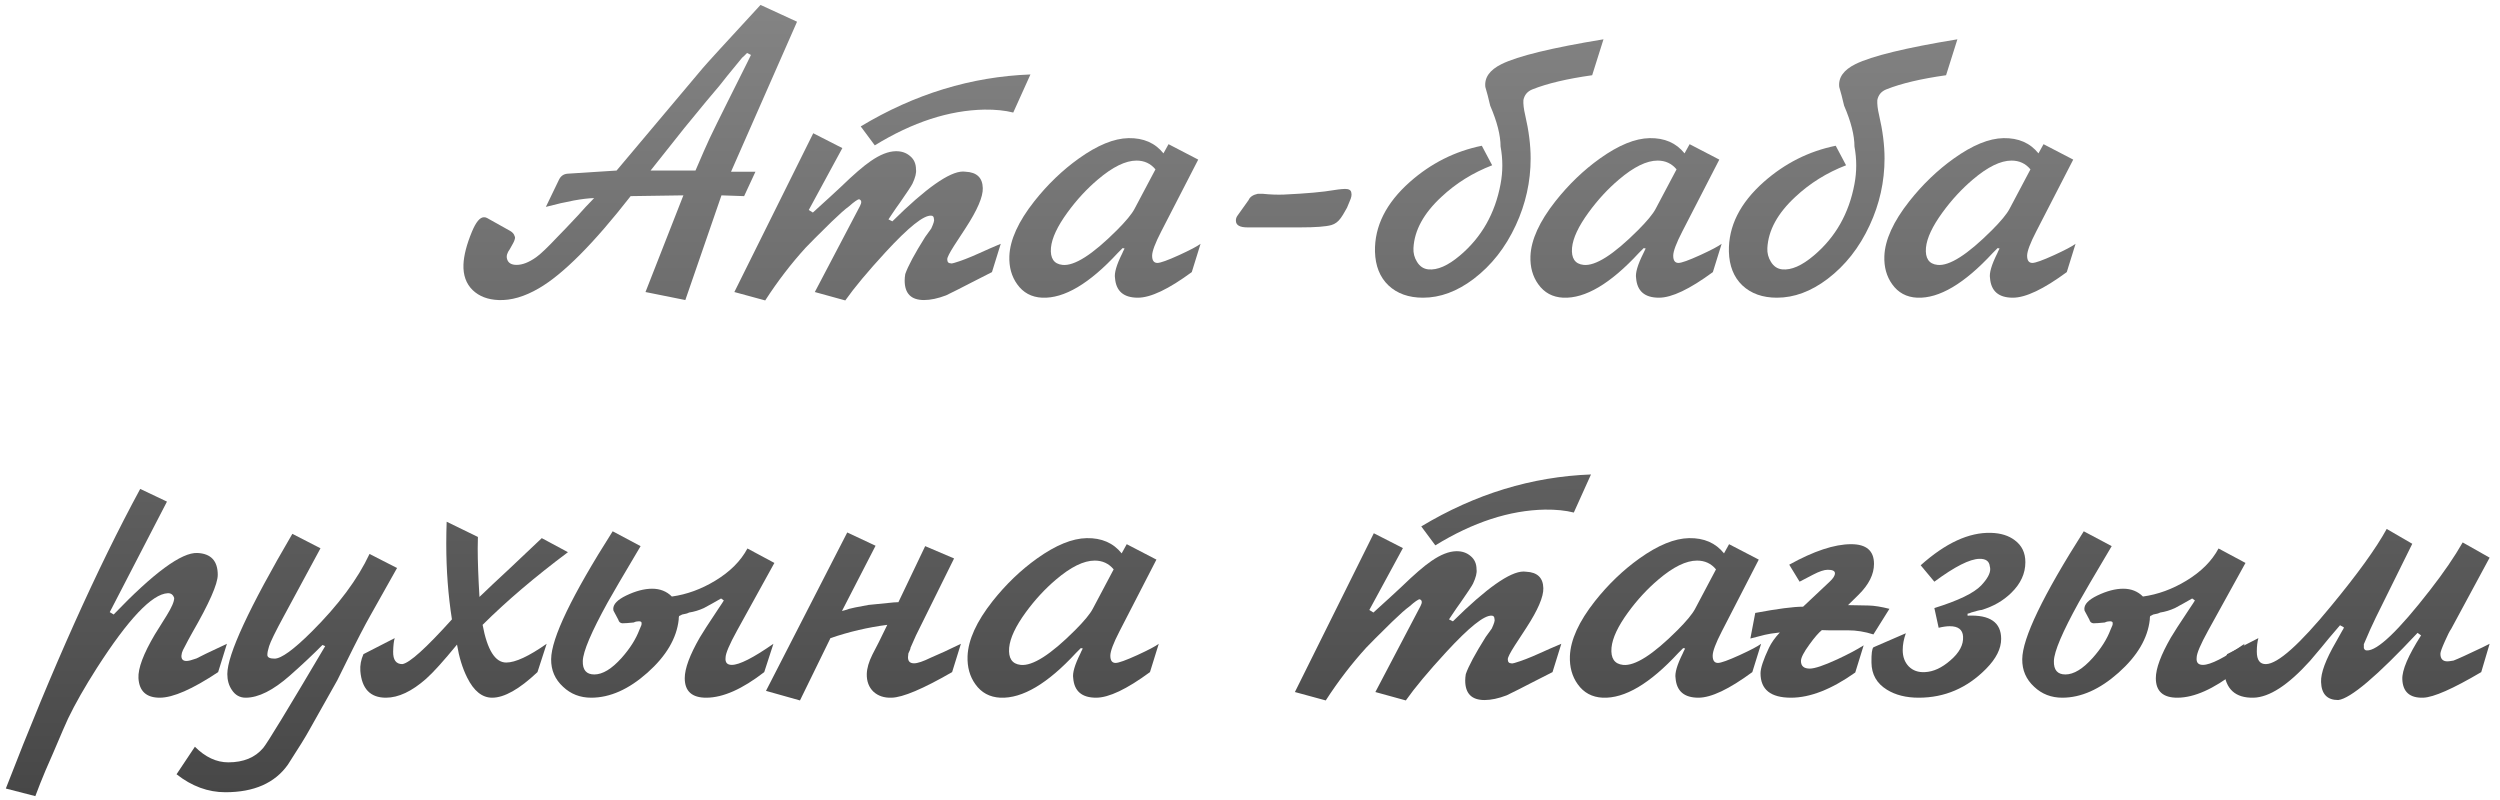
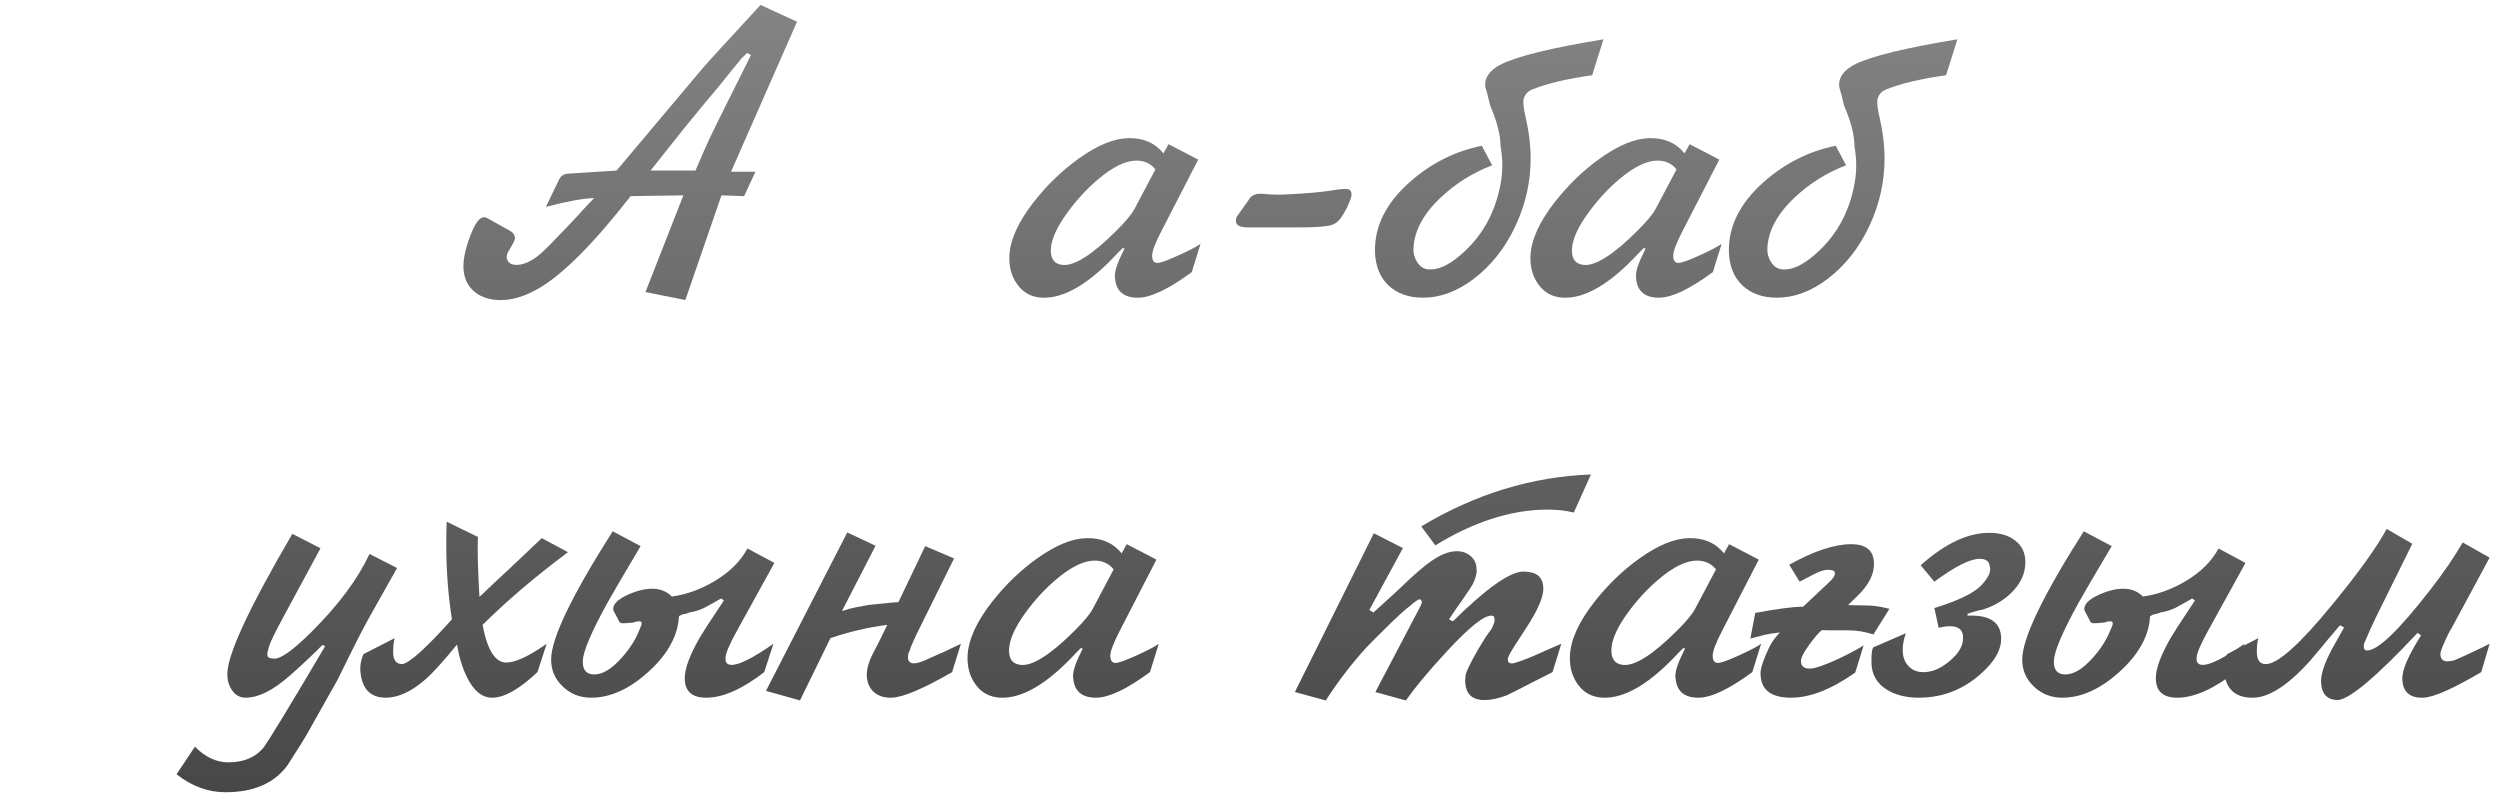
<svg xmlns="http://www.w3.org/2000/svg" width="225" height="72" viewBox="0 0 225 72" fill="none">
  <path d="M71.734 1.955L65.793 15.455H67.99L66.971 17.652L64.932 17.582L61.68 27.004L58.094 26.283L61.504 17.582L56.758 17.652C53.43 21.918 50.676 24.684 48.496 25.949C47.207 26.699 46 27.051 44.875 27.004C43.902 26.969 43.123 26.67 42.537 26.107C41.951 25.533 41.676 24.766 41.711 23.805C41.746 22.984 41.998 22.006 42.467 20.869C42.83 19.99 43.193 19.551 43.557 19.551C43.662 19.551 43.756 19.574 43.838 19.621L45.912 20.781C46.135 20.91 46.27 21.068 46.316 21.256C46.34 21.291 46.352 21.332 46.352 21.379C46.352 21.438 46.34 21.502 46.316 21.572C46.293 21.689 46.147 21.977 45.877 22.434C45.643 22.75 45.56 23.037 45.631 23.295C45.725 23.658 46.012 23.84 46.492 23.84C47.02 23.84 47.605 23.611 48.25 23.154C48.625 22.896 49.287 22.264 50.236 21.256C50.576 20.916 51.174 20.289 52.029 19.375L52.68 18.654C52.738 18.584 53.002 18.309 53.471 17.828C52.486 17.852 51.039 18.115 49.129 18.619L50.307 16.176C50.471 15.836 50.734 15.654 51.098 15.631L55.492 15.35L63.227 6.156C63.602 5.711 65.342 3.807 68.447 0.443L71.734 1.955ZM67.586 4.943L67.234 4.768C67.082 4.932 66.936 5.072 66.795 5.189L65.441 6.842C65.312 7.006 65.09 7.287 64.773 7.686C64.176 8.377 63.121 9.648 61.609 11.5L58.551 15.35H62.594C63.18 13.979 63.607 13.006 63.877 12.432C64.193 11.764 64.744 10.645 65.529 9.074L67.305 5.523C67.34 5.453 67.434 5.26 67.586 4.943Z" fill="url(#paint0_linear_931_507)" />
-   <path d="M92.74 6.701L91.193 10.129C90.455 9.941 89.588 9.854 88.592 9.865C85.416 9.924 82.129 10.996 78.731 13.082L77.465 11.377C82.316 8.459 87.408 6.9 92.74 6.701ZM90.068 21.941L89.277 24.49C88.938 24.666 88.281 25 87.309 25.492C86.57 25.879 85.85 26.242 85.147 26.582C84.408 26.863 83.746 27.004 83.16 27.004C82 27.004 81.42 26.418 81.42 25.246C81.42 25.07 81.438 24.877 81.473 24.666C81.719 23.951 82.316 22.838 83.266 21.326C83.394 21.162 83.576 20.91 83.811 20.57C84.022 20.113 84.103 19.838 84.057 19.744C84.057 19.521 83.975 19.41 83.811 19.41C83.143 19.352 81.777 20.441 79.715 22.68C78.098 24.438 76.885 25.891 76.076 27.039L73.334 26.283L77.394 18.549C77.57 18.221 77.547 18.016 77.324 17.934C77.195 17.934 76.885 18.15 76.393 18.584C76.064 18.818 75.549 19.275 74.846 19.955C73.603 21.174 72.824 21.953 72.508 22.293C71.195 23.734 69.982 25.316 68.869 27.039L66.092 26.283L73.193 11.992L75.812 13.328L72.789 18.9L73.158 19.129L74.74 17.688C75.209 17.266 75.519 16.979 75.672 16.826C76.82 15.713 77.723 14.934 78.379 14.488C79.211 13.914 79.955 13.621 80.611 13.609C81.127 13.598 81.561 13.744 81.912 14.049C82.264 14.342 82.439 14.74 82.439 15.244C82.486 15.549 82.381 15.976 82.123 16.527C82.018 16.738 81.643 17.307 80.998 18.232C80.775 18.537 80.535 18.883 80.277 19.27C80.277 19.27 80.172 19.428 79.961 19.744L80.312 19.92C83.336 16.932 85.457 15.438 86.676 15.438C86.758 15.438 86.834 15.443 86.904 15.455C87.912 15.502 88.428 15.994 88.451 16.932C88.475 17.705 87.965 18.895 86.922 20.5C86.723 20.793 86.371 21.332 85.867 22.117C85.457 22.762 85.252 23.166 85.252 23.33C85.252 23.576 85.357 23.699 85.568 23.699C85.615 23.723 85.715 23.711 85.867 23.664C86.477 23.488 87.221 23.201 88.1 22.803C88.275 22.721 88.603 22.574 89.084 22.363L90.068 21.941Z" fill="url(#paint1_linear_931_507)" />
  <path d="M108.051 21.941L107.26 24.49C105.174 26.025 103.557 26.793 102.408 26.793C101.131 26.793 100.445 26.207 100.352 25.035C100.27 24.578 100.486 23.834 101.002 22.803C101.037 22.709 101.107 22.562 101.213 22.363L101.037 22.328L100.896 22.469C100.85 22.516 100.75 22.615 100.598 22.768C98.043 25.533 95.775 26.875 93.795 26.793C92.834 26.746 92.084 26.342 91.545 25.58C91.041 24.877 90.807 24.033 90.842 23.049C90.9 21.584 91.65 19.938 93.092 18.109C94.287 16.598 95.623 15.314 97.1 14.26C98.775 13.064 100.264 12.455 101.564 12.432C102.912 12.408 103.961 12.865 104.711 13.803L105.168 12.976L107.84 14.365L104.518 20.816C103.967 21.883 103.691 22.615 103.691 23.014C103.691 23.447 103.85 23.664 104.166 23.664C104.436 23.664 105.086 23.43 106.117 22.961C107.113 22.504 107.758 22.164 108.051 21.941ZM103.99 15.244C103.557 14.717 102.988 14.453 102.285 14.453C101.301 14.453 100.141 15.021 98.805 16.158C97.809 17.002 96.9 17.986 96.08 19.111C95.166 20.365 94.668 21.426 94.586 22.293C94.504 23.242 94.85 23.758 95.623 23.84C96.689 23.957 98.318 22.92 100.51 20.729C101.33 19.908 101.863 19.264 102.109 18.795L103.99 15.244Z" fill="url(#paint2_linear_931_507)" />
  <path d="M121.621 17.354C121.668 17.541 121.621 17.787 121.48 18.092C121.434 18.197 121.352 18.396 121.234 18.689C120.941 19.217 120.754 19.527 120.672 19.621C120.438 19.949 120.156 20.16 119.828 20.254C119.336 20.395 118.398 20.465 117.016 20.465H112.27C111.59 20.465 111.244 20.271 111.232 19.885C111.221 19.709 111.268 19.551 111.373 19.41L112.375 18.004C112.492 17.723 112.768 17.535 113.201 17.441H113.641C114.332 17.512 114.965 17.535 115.539 17.512C117.555 17.418 119.066 17.283 120.074 17.107C120.145 17.096 120.262 17.078 120.426 17.055L120.742 17.02C120.848 17.008 120.953 17.002 121.059 17.002C121.41 17.002 121.598 17.119 121.621 17.354Z" fill="url(#paint3_linear_931_507)" />
  <path d="M144.314 3.537L143.295 6.771C141.045 7.088 139.258 7.51 137.934 8.037C137.477 8.213 137.201 8.535 137.107 9.004C137.084 9.355 137.137 9.807 137.266 10.357C137.594 11.764 137.758 13.064 137.758 14.26C137.758 16.346 137.312 18.35 136.422 20.271C135.496 22.275 134.23 23.887 132.625 25.105C131.137 26.23 129.619 26.793 128.072 26.793C126.783 26.793 125.746 26.424 124.961 25.686C124.188 24.947 123.783 23.934 123.748 22.645C123.701 20.359 124.75 18.268 126.895 16.369C128.793 14.693 130.949 13.609 133.363 13.117L134.295 14.875C132.561 15.543 131.037 16.492 129.725 17.723C128.131 19.199 127.293 20.734 127.211 22.328C127.188 22.773 127.293 23.184 127.527 23.559C127.773 23.969 128.113 24.197 128.547 24.244C129.367 24.326 130.316 23.91 131.395 22.996C133.34 21.355 134.559 19.211 135.051 16.562C135.262 15.449 135.262 14.324 135.051 13.188C135.051 12.18 134.74 10.955 134.119 9.514L133.891 8.582C133.82 8.312 133.75 8.061 133.68 7.826C133.586 6.982 134.072 6.297 135.139 5.77C136.615 5.043 139.674 4.299 144.314 3.537Z" fill="url(#paint4_linear_931_507)" />
  <path d="M154.949 21.941L154.158 24.49C152.072 26.025 150.455 26.793 149.307 26.793C148.029 26.793 147.344 26.207 147.25 25.035C147.168 24.578 147.385 23.834 147.9 22.803C147.936 22.709 148.006 22.562 148.111 22.363L147.936 22.328L147.795 22.469C147.748 22.516 147.648 22.615 147.496 22.768C144.941 25.533 142.674 26.875 140.693 26.793C139.732 26.746 138.982 26.342 138.443 25.58C137.939 24.877 137.705 24.033 137.74 23.049C137.799 21.584 138.549 19.938 139.99 18.109C141.186 16.598 142.521 15.314 143.998 14.26C145.674 13.064 147.162 12.455 148.463 12.432C149.811 12.408 150.859 12.865 151.609 13.803L152.066 12.976L154.738 14.365L151.416 20.816C150.865 21.883 150.59 22.615 150.59 23.014C150.59 23.447 150.748 23.664 151.064 23.664C151.334 23.664 151.984 23.43 153.016 22.961C154.012 22.504 154.656 22.164 154.949 21.941ZM150.889 15.244C150.455 14.717 149.887 14.453 149.184 14.453C148.199 14.453 147.039 15.021 145.703 16.158C144.707 17.002 143.799 17.986 142.979 19.111C142.064 20.365 141.566 21.426 141.484 22.293C141.402 23.242 141.748 23.758 142.521 23.84C143.588 23.957 145.217 22.92 147.408 20.729C148.229 19.908 148.762 19.264 149.008 18.795L150.889 15.244Z" fill="url(#paint5_linear_931_507)" />
  <path d="M176.166 3.537L175.146 6.771C172.896 7.088 171.109 7.51 169.785 8.037C169.328 8.213 169.053 8.535 168.959 9.004C168.936 9.355 168.988 9.807 169.117 10.357C169.445 11.764 169.609 13.064 169.609 14.26C169.609 16.346 169.164 18.35 168.273 20.271C167.348 22.275 166.082 23.887 164.477 25.105C162.988 26.23 161.471 26.793 159.924 26.793C158.635 26.793 157.598 26.424 156.812 25.686C156.039 24.947 155.635 23.934 155.6 22.645C155.553 20.359 156.602 18.268 158.746 16.369C160.645 14.693 162.801 13.609 165.215 13.117L166.146 14.875C164.412 15.543 162.889 16.492 161.576 17.723C159.982 19.199 159.145 20.734 159.062 22.328C159.039 22.773 159.145 23.184 159.379 23.559C159.625 23.969 159.965 24.197 160.398 24.244C161.219 24.326 162.168 23.91 163.246 22.996C165.191 21.355 166.41 19.211 166.902 16.562C167.113 15.449 167.113 14.324 166.902 13.188C166.902 12.18 166.592 10.955 165.971 9.514L165.742 8.582C165.672 8.312 165.602 8.061 165.531 7.826C165.438 6.982 165.924 6.297 166.99 5.77C168.467 5.043 171.525 4.299 176.166 3.537Z" fill="url(#paint6_linear_931_507)" />
-   <path d="M186.801 21.941L186.01 24.49C183.924 26.025 182.307 26.793 181.158 26.793C179.881 26.793 179.195 26.207 179.102 25.035C179.02 24.578 179.236 23.834 179.752 22.803C179.787 22.709 179.857 22.562 179.963 22.363L179.787 22.328L179.646 22.469C179.6 22.516 179.5 22.615 179.348 22.768C176.793 25.533 174.525 26.875 172.545 26.793C171.584 26.746 170.834 26.342 170.295 25.58C169.791 24.877 169.557 24.033 169.592 23.049C169.65 21.584 170.4 19.938 171.842 18.109C173.037 16.598 174.373 15.314 175.85 14.26C177.525 13.064 179.014 12.455 180.314 12.432C181.662 12.408 182.711 12.865 183.461 13.803L183.918 12.976L186.59 14.365L183.268 20.816C182.717 21.883 182.441 22.615 182.441 23.014C182.441 23.447 182.6 23.664 182.916 23.664C183.186 23.664 183.836 23.43 184.867 22.961C185.863 22.504 186.508 22.164 186.801 21.941ZM182.74 15.244C182.307 14.717 181.738 14.453 181.035 14.453C180.051 14.453 178.891 15.021 177.555 16.158C176.559 17.002 175.65 17.986 174.83 19.111C173.916 20.365 173.418 21.426 173.336 22.293C173.254 23.242 173.6 23.758 174.373 23.84C175.439 23.957 177.068 22.92 179.26 20.729C180.08 19.908 180.613 19.264 180.859 18.795L182.74 15.244Z" fill="url(#paint7_linear_931_507)" />
-   <path d="M20.424 57.941L19.633 60.49C17.324 62.025 15.572 62.793 14.377 62.793C13.17 62.793 12.531 62.207 12.461 61.035C12.414 60.156 12.906 58.844 13.938 57.098C14.102 56.828 14.453 56.266 14.992 55.41C15.449 54.672 15.678 54.145 15.678 53.828C15.584 53.523 15.391 53.377 15.098 53.389C13.68 53.459 11.553 55.703 8.717 60.121C7.639 61.809 6.777 63.32 6.133 64.656C5.969 64.996 5.512 66.051 4.762 67.82C4.633 68.102 4.41 68.611 4.094 69.35C3.777 70.1 3.473 70.867 3.18 71.652L0.525 70.967C4.709 60.15 8.74 51.162 12.619 44.002L15.027 45.145L9.877 55.094L10.229 55.305C13.838 51.543 16.352 49.697 17.77 49.768C18.988 49.826 19.598 50.482 19.598 51.736C19.598 52.557 18.83 54.297 17.295 56.957C17.119 57.262 16.844 57.777 16.469 58.504C16.387 58.668 16.34 58.838 16.328 59.014C16.316 59.33 16.469 59.488 16.785 59.488C16.961 59.488 17.26 59.412 17.682 59.26C17.904 59.143 18.186 59.002 18.525 58.838L20.424 57.941Z" fill="url(#paint8_linear_931_507)" />
  <path d="M35.734 51.121L33.344 55.375C32.816 56.301 32.078 57.73 31.129 59.664L30.355 61.228L27.842 65.693C27.537 66.256 26.893 67.299 25.908 68.822C24.736 70.475 22.861 71.301 20.283 71.301C18.725 71.301 17.26 70.762 15.889 69.684L17.541 67.205C18.479 68.143 19.48 68.611 20.547 68.611C21.918 68.611 22.967 68.178 23.693 67.311C24.057 66.877 25.914 63.824 29.266 58.152L29.02 58.047C28.176 58.902 27.203 59.816 26.102 60.789C24.59 62.125 23.26 62.793 22.111 62.793C21.584 62.793 21.168 62.559 20.863 62.09C20.594 61.691 20.459 61.217 20.459 60.666C20.459 58.92 22.41 54.713 26.312 48.045L28.844 49.346L25.521 55.498C24.783 56.857 24.35 57.742 24.221 58.152C24.115 58.48 24.062 58.744 24.062 58.943C24.062 59.166 24.279 59.277 24.713 59.277C25.311 59.277 26.418 58.475 28.035 56.869C30.461 54.455 32.201 52.117 33.256 49.855L35.734 51.121Z" fill="url(#paint9_linear_931_507)" />
  <path d="M51.115 49.697C48.139 51.924 45.578 54.103 43.434 56.236C43.855 58.498 44.565 59.629 45.56 59.629C46.381 59.629 47.594 59.066 49.199 57.941L48.373 60.49C46.744 62.025 45.385 62.793 44.295 62.793C43.393 62.793 42.643 62.189 42.045 60.982C41.623 60.139 41.318 59.148 41.131 58.012C39.924 59.488 38.998 60.514 38.353 61.088C37.065 62.225 35.857 62.793 34.732 62.793C33.326 62.793 32.559 61.99 32.43 60.385C32.395 59.881 32.488 59.377 32.711 58.873L35.523 57.432C35.441 57.701 35.395 58.105 35.383 58.645C35.371 59.395 35.647 59.77 36.209 59.77C36.853 59.676 38.342 58.334 40.674 55.744C40.334 53.576 40.164 51.309 40.164 48.941C40.164 48.285 40.176 47.623 40.199 46.955L43.012 48.326C43 48.631 42.994 48.977 42.994 49.363C42.994 50.5 43.047 51.953 43.152 53.723C43.844 53.055 44.734 52.217 45.824 51.209L48.76 48.432L51.115 49.697Z" fill="url(#paint10_linear_931_507)" />
  <path d="M69.695 50.664L66.338 56.746C65.647 58 65.301 58.814 65.301 59.189C65.254 59.623 65.441 59.84 65.863 59.84C66.543 59.84 67.791 59.207 69.607 57.941L68.781 60.49C66.812 62.014 65.084 62.781 63.596 62.793C62.283 62.805 61.627 62.219 61.627 61.035C61.627 60.168 62.078 58.949 62.98 57.379C63.203 56.992 63.76 56.131 64.65 54.795C64.697 54.736 64.814 54.56 65.002 54.268L65.143 54.039L64.897 53.863C64.744 53.945 64.486 54.092 64.123 54.303L63.736 54.514C63.643 54.56 63.514 54.631 63.35 54.725C62.916 54.924 62.471 55.059 62.014 55.129C61.897 55.199 61.691 55.258 61.398 55.305L61.117 55.445C61.094 55.516 61.082 55.627 61.082 55.779C60.895 57.455 59.957 59.043 58.27 60.543C56.582 62.043 54.895 62.793 53.207 62.793C52.211 62.793 51.367 62.465 50.676 61.809C49.949 61.141 49.592 60.314 49.603 59.33C49.615 57.443 51.461 53.605 55.141 47.816L57.654 49.152C56.06 51.836 55.076 53.518 54.701 54.197C53.225 56.869 52.475 58.633 52.451 59.488C52.428 60.297 52.773 60.701 53.488 60.701C54.238 60.701 55.059 60.203 55.949 59.207C56.699 58.363 57.232 57.52 57.549 56.676C57.596 56.582 57.648 56.459 57.707 56.307C57.73 56.272 57.742 56.213 57.742 56.131V56.06C57.742 55.99 57.69 55.943 57.584 55.92H57.443C57.303 55.92 57.162 55.955 57.022 56.025C56.565 56.072 56.225 56.096 56.002 56.096C55.815 56.072 55.697 55.967 55.65 55.779L55.211 54.953C55.199 54.895 55.193 54.842 55.193 54.795C55.193 54.373 55.58 53.975 56.353 53.6C57.209 53.189 57.988 52.984 58.691 52.984C59.406 52.984 59.998 53.219 60.467 53.688C61.815 53.5 63.115 53.025 64.369 52.264C65.705 51.455 66.672 50.488 67.269 49.363L69.695 50.664Z" fill="url(#paint11_linear_931_507)" />
  <path d="M86.482 57.941L85.691 60.49C83.066 62.002 81.25 62.77 80.242 62.793C79.574 62.816 79.029 62.635 78.607 62.248C78.197 61.85 77.998 61.322 78.01 60.666C78.022 60.15 78.191 59.564 78.519 58.908C78.836 58.322 79.281 57.432 79.856 56.236C78.121 56.459 76.416 56.857 74.74 57.432L71.998 63.039L68.939 62.178L76.252 47.922L78.801 49.117L75.777 54.988C75.906 54.965 76.123 54.9 76.428 54.795C76.557 54.748 77.137 54.631 78.168 54.443C78.742 54.385 79.504 54.309 80.453 54.215C80.57 54.203 80.705 54.197 80.857 54.197L83.266 49.152L85.867 50.26L82.439 57.185C82.357 57.361 82.193 57.73 81.947 58.293C81.947 58.387 81.883 58.557 81.754 58.803C81.754 58.838 81.748 58.897 81.736 58.978C81.725 59.06 81.719 59.119 81.719 59.154C81.719 59.518 81.9 59.699 82.264 59.699C82.58 59.699 83.084 59.529 83.775 59.189C83.998 59.096 84.408 58.914 85.006 58.645C85.275 58.516 85.768 58.281 86.482 57.941Z" fill="url(#paint12_linear_931_507)" />
  <path d="M104.289 57.941L103.498 60.49C101.412 62.025 99.795 62.793 98.647 62.793C97.369 62.793 96.684 62.207 96.59 61.035C96.508 60.578 96.725 59.834 97.24 58.803C97.275 58.709 97.346 58.562 97.451 58.363L97.275 58.328L97.135 58.469C97.088 58.516 96.988 58.615 96.836 58.768C94.281 61.533 92.014 62.875 90.033 62.793C89.072 62.746 88.322 62.342 87.783 61.58C87.279 60.877 87.045 60.033 87.08 59.049C87.139 57.584 87.889 55.938 89.33 54.109C90.525 52.598 91.861 51.314 93.338 50.26C95.014 49.064 96.502 48.455 97.803 48.432C99.15 48.408 100.199 48.865 100.949 49.803L101.406 48.977L104.078 50.365L100.756 56.816C100.205 57.883 99.93 58.615 99.93 59.014C99.93 59.447 100.088 59.664 100.404 59.664C100.674 59.664 101.324 59.43 102.355 58.961C103.352 58.504 103.996 58.164 104.289 57.941ZM100.229 51.244C99.795 50.717 99.227 50.453 98.523 50.453C97.539 50.453 96.379 51.022 95.043 52.158C94.047 53.002 93.139 53.986 92.318 55.111C91.404 56.365 90.906 57.426 90.824 58.293C90.742 59.242 91.088 59.758 91.861 59.84C92.928 59.957 94.557 58.92 96.748 56.728C97.568 55.908 98.102 55.264 98.348 54.795L100.229 51.244Z" fill="url(#paint13_linear_931_507)" />
  <path d="M143.189 42.701L141.643 46.129C140.904 45.941 140.037 45.853 139.041 45.865C135.865 45.924 132.578 46.996 129.18 49.082L127.914 47.377C132.766 44.459 137.857 42.9 143.189 42.701ZM140.518 57.941L139.727 60.49C139.387 60.666 138.73 61 137.758 61.492C137.02 61.879 136.299 62.242 135.596 62.582C134.857 62.863 134.195 63.004 133.609 63.004C132.449 63.004 131.869 62.418 131.869 61.246C131.869 61.07 131.887 60.877 131.922 60.666C132.168 59.951 132.766 58.838 133.715 57.326C133.844 57.162 134.025 56.91 134.26 56.57C134.471 56.113 134.553 55.838 134.506 55.744C134.506 55.522 134.424 55.41 134.26 55.41C133.592 55.352 132.227 56.441 130.164 58.68C128.547 60.438 127.334 61.891 126.525 63.039L123.783 62.283L127.844 54.549C128.02 54.221 127.996 54.016 127.773 53.934C127.645 53.934 127.334 54.15 126.842 54.584C126.514 54.818 125.998 55.275 125.295 55.955C124.053 57.174 123.273 57.953 122.957 58.293C121.645 59.734 120.432 61.316 119.318 63.039L116.541 62.283L123.643 47.992L126.262 49.328L123.238 54.9L123.607 55.129L125.189 53.688C125.658 53.266 125.969 52.978 126.121 52.826C127.27 51.713 128.172 50.934 128.828 50.488C129.66 49.914 130.404 49.621 131.061 49.609C131.576 49.598 132.01 49.744 132.361 50.049C132.713 50.342 132.889 50.74 132.889 51.244C132.936 51.549 132.83 51.977 132.572 52.527C132.467 52.738 132.092 53.307 131.447 54.232C131.225 54.537 130.984 54.883 130.727 55.27C130.727 55.27 130.621 55.428 130.41 55.744L130.762 55.92C133.785 52.932 135.906 51.438 137.125 51.438C137.207 51.438 137.283 51.443 137.354 51.455C138.361 51.502 138.877 51.994 138.9 52.932C138.924 53.705 138.414 54.895 137.371 56.5C137.172 56.793 136.82 57.332 136.316 58.117C135.906 58.762 135.701 59.166 135.701 59.33C135.701 59.576 135.807 59.699 136.018 59.699C136.064 59.723 136.164 59.711 136.316 59.664C136.926 59.488 137.67 59.201 138.549 58.803C138.725 58.721 139.053 58.574 139.533 58.363L140.518 57.941Z" fill="url(#paint14_linear_931_507)" />
  <path d="M158.5 57.941L157.709 60.49C155.623 62.025 154.006 62.793 152.857 62.793C151.58 62.793 150.895 62.207 150.801 61.035C150.719 60.578 150.936 59.834 151.451 58.803C151.486 58.709 151.557 58.562 151.662 58.363L151.486 58.328L151.346 58.469C151.299 58.516 151.199 58.615 151.047 58.768C148.492 61.533 146.225 62.875 144.244 62.793C143.283 62.746 142.533 62.342 141.994 61.58C141.49 60.877 141.256 60.033 141.291 59.049C141.35 57.584 142.1 55.938 143.541 54.109C144.736 52.598 146.072 51.314 147.549 50.26C149.225 49.064 150.713 48.455 152.014 48.432C153.361 48.408 154.41 48.865 155.16 49.803L155.617 48.977L158.289 50.365L154.967 56.816C154.416 57.883 154.141 58.615 154.141 59.014C154.141 59.447 154.299 59.664 154.615 59.664C154.885 59.664 155.535 59.43 156.566 58.961C157.562 58.504 158.207 58.164 158.5 57.941ZM154.439 51.244C154.006 50.717 153.438 50.453 152.734 50.453C151.75 50.453 150.59 51.022 149.254 52.158C148.258 53.002 147.35 53.986 146.529 55.111C145.615 56.365 145.117 57.426 145.035 58.293C144.953 59.242 145.299 59.758 146.072 59.84C147.139 59.957 148.768 58.92 150.959 56.728C151.779 55.908 152.312 55.264 152.559 54.795L154.439 51.244Z" fill="url(#paint15_linear_931_507)" />
  <path d="M170.049 54.795L168.607 57.098C167.846 56.852 167.078 56.728 166.305 56.728H164.582C164.371 56.728 164.166 56.723 163.967 56.711C163.674 56.945 163.299 57.379 162.842 58.012C162.338 58.703 162.086 59.195 162.086 59.488C162.086 59.945 162.35 60.174 162.877 60.174C163.322 60.174 164.143 59.898 165.338 59.348C166.322 58.891 167.119 58.469 167.729 58.082L166.973 60.525C164.84 62.037 162.912 62.793 161.189 62.793C159.361 62.793 158.447 62.06 158.447 60.596C158.447 60.139 158.699 59.377 159.203 58.31C159.426 57.842 159.754 57.379 160.188 56.922C159.555 56.992 159.104 57.062 158.834 57.133L157.533 57.467L157.973 55.164C159.977 54.789 161.412 54.602 162.279 54.602L164.67 52.352C164.986 52.059 165.145 51.807 165.145 51.596C165.145 51.385 164.928 51.279 164.494 51.279C164.178 51.279 163.738 51.426 163.176 51.719L161.963 52.352L161.031 50.822C163.246 49.592 165.104 48.977 166.604 48.977C167.975 48.977 168.66 49.568 168.66 50.752C168.66 51.689 168.197 52.615 167.271 53.529L166.322 54.461C166.51 54.461 166.82 54.467 167.254 54.478C167.324 54.478 167.635 54.484 168.186 54.496C168.689 54.508 169.311 54.607 170.049 54.795Z" fill="url(#paint16_linear_931_507)" />
  <path d="M182.283 50.594C182.283 51.613 181.861 52.533 181.018 53.353C180.291 54.068 179.395 54.584 178.328 54.9C178.211 54.9 177.9 54.977 177.396 55.129C177.35 55.164 177.244 55.199 177.08 55.234V55.41C179.096 55.316 180.104 56.014 180.104 57.502C180.104 58.381 179.652 59.277 178.75 60.191C177.039 61.926 175.018 62.793 172.686 62.793C171.549 62.793 170.594 62.553 169.82 62.072C168.906 61.51 168.443 60.695 168.432 59.629C168.42 58.844 168.479 58.387 168.607 58.258L171.525 56.992C171.338 57.52 171.244 58.023 171.244 58.504C171.244 59.113 171.426 59.605 171.789 59.98C172.164 60.355 172.65 60.525 173.248 60.49C174.01 60.455 174.771 60.103 175.533 59.435C176.342 58.744 176.723 58.029 176.676 57.291C176.641 56.67 176.242 56.359 175.48 56.359C175.199 56.359 174.865 56.406 174.479 56.5L174.092 54.725C176.248 54.057 177.654 53.377 178.311 52.685C178.85 52.111 179.119 51.625 179.119 51.227C179.119 51.145 179.107 51.062 179.084 50.98C179.037 50.512 178.727 50.283 178.152 50.295C177.285 50.307 175.932 50.992 174.092 52.352L172.861 50.875C175.1 48.871 177.209 47.898 179.189 47.957C180.068 47.98 180.783 48.203 181.334 48.625C181.967 49.094 182.283 49.75 182.283 50.594Z" fill="url(#paint17_linear_931_507)" />
  <path d="M202.094 50.664L198.736 56.746C198.045 58 197.699 58.814 197.699 59.189C197.652 59.623 197.84 59.84 198.262 59.84C198.941 59.84 200.189 59.207 202.006 57.941L201.18 60.49C199.211 62.014 197.482 62.781 195.994 62.793C194.682 62.805 194.025 62.219 194.025 61.035C194.025 60.168 194.477 58.949 195.379 57.379C195.602 56.992 196.158 56.131 197.049 54.795C197.096 54.736 197.213 54.56 197.4 54.268L197.541 54.039L197.295 53.863C197.143 53.945 196.885 54.092 196.521 54.303L196.135 54.514C196.041 54.56 195.912 54.631 195.748 54.725C195.314 54.924 194.869 55.059 194.412 55.129C194.295 55.199 194.09 55.258 193.797 55.305L193.516 55.445C193.492 55.516 193.48 55.627 193.48 55.779C193.293 57.455 192.355 59.043 190.668 60.543C188.98 62.043 187.293 62.793 185.605 62.793C184.609 62.793 183.766 62.465 183.074 61.809C182.348 61.141 181.99 60.314 182.002 59.33C182.014 57.443 183.859 53.605 187.539 47.816L190.053 49.152C188.459 51.836 187.475 53.518 187.1 54.197C185.623 56.869 184.873 58.633 184.85 59.488C184.826 60.297 185.172 60.701 185.887 60.701C186.637 60.701 187.457 60.203 188.348 59.207C189.098 58.363 189.631 57.52 189.947 56.676C189.994 56.582 190.047 56.459 190.105 56.307C190.129 56.272 190.141 56.213 190.141 56.131V56.06C190.141 55.99 190.088 55.943 189.982 55.92H189.842C189.701 55.92 189.561 55.955 189.42 56.025C188.963 56.072 188.623 56.096 188.4 56.096C188.213 56.072 188.096 55.967 188.049 55.779L187.609 54.953C187.598 54.895 187.592 54.842 187.592 54.795C187.592 54.373 187.979 53.975 188.752 53.6C189.607 53.189 190.387 52.984 191.09 52.984C191.805 52.984 192.396 53.219 192.865 53.688C194.213 53.5 195.514 53.025 196.768 52.264C198.104 51.455 199.07 50.488 199.668 49.363L202.094 50.664Z" fill="url(#paint18_linear_931_507)" />
  <path d="M224.066 57.941L223.311 60.49C220.768 61.99 219.027 62.758 218.09 62.793C216.883 62.828 216.256 62.277 216.209 61.141C216.174 60.32 216.736 59.002 217.896 57.185L217.58 56.957C213.936 60.848 211.557 62.863 210.443 63.004C209.447 63.004 208.932 62.465 208.896 61.387C208.861 60.578 209.307 59.377 210.232 57.783C210.35 57.584 210.543 57.238 210.812 56.746C210.883 56.652 210.93 56.559 210.953 56.465L210.602 56.272C210.414 56.494 210.074 56.893 209.582 57.467C209.277 57.853 208.715 58.527 207.895 59.488C205.938 61.656 204.244 62.758 202.814 62.793C201.186 62.828 200.301 62.025 200.16 60.385C200.113 59.881 200.207 59.377 200.441 58.873L203.254 57.432C203.16 57.772 203.113 58.176 203.113 58.645C203.113 59.406 203.389 59.781 203.939 59.77C205.006 59.746 206.957 58.006 209.793 54.549C212.184 51.654 213.854 49.34 214.803 47.605L217.105 48.941L213.836 55.551C213.508 56.219 213.145 57.027 212.746 57.977V58.328C212.793 58.469 212.881 58.539 213.01 58.539C213.959 58.586 215.857 56.775 218.705 53.107C219.936 51.525 220.914 50.096 221.641 48.818L224.066 50.189L220.604 56.605C220.475 56.781 220.287 57.15 220.041 57.713C219.771 58.31 219.637 58.685 219.637 58.838C219.637 59.295 219.848 59.523 220.27 59.523C220.352 59.523 220.533 59.5 220.814 59.453C221.213 59.301 222.074 58.908 223.398 58.275C223.668 58.147 223.891 58.035 224.066 57.941Z" fill="url(#paint19_linear_931_507)" />
  <defs>
    <linearGradient id="paint0_linear_931_507" x1="122" y1="115.918" x2="122" y2="-24.471" gradientUnits="userSpaceOnUse">
      <stop stop-color="#212121" />
      <stop offset="1" stop-color="#999999" />
    </linearGradient>
    <linearGradient id="paint1_linear_931_507" x1="122" y1="115.918" x2="122" y2="-24.471" gradientUnits="userSpaceOnUse">
      <stop stop-color="#212121" />
      <stop offset="1" stop-color="#999999" />
    </linearGradient>
    <linearGradient id="paint2_linear_931_507" x1="122" y1="115.918" x2="122" y2="-24.471" gradientUnits="userSpaceOnUse">
      <stop stop-color="#212121" />
      <stop offset="1" stop-color="#999999" />
    </linearGradient>
    <linearGradient id="paint3_linear_931_507" x1="122" y1="115.918" x2="122" y2="-24.471" gradientUnits="userSpaceOnUse">
      <stop stop-color="#212121" />
      <stop offset="1" stop-color="#999999" />
    </linearGradient>
    <linearGradient id="paint4_linear_931_507" x1="122" y1="115.918" x2="122" y2="-24.471" gradientUnits="userSpaceOnUse">
      <stop stop-color="#212121" />
      <stop offset="1" stop-color="#999999" />
    </linearGradient>
    <linearGradient id="paint5_linear_931_507" x1="122" y1="115.918" x2="122" y2="-24.471" gradientUnits="userSpaceOnUse">
      <stop stop-color="#212121" />
      <stop offset="1" stop-color="#999999" />
    </linearGradient>
    <linearGradient id="paint6_linear_931_507" x1="122" y1="115.918" x2="122" y2="-24.471" gradientUnits="userSpaceOnUse">
      <stop stop-color="#212121" />
      <stop offset="1" stop-color="#999999" />
    </linearGradient>
    <linearGradient id="paint7_linear_931_507" x1="122" y1="115.918" x2="122" y2="-24.471" gradientUnits="userSpaceOnUse">
      <stop stop-color="#212121" />
      <stop offset="1" stop-color="#999999" />
    </linearGradient>
    <linearGradient id="paint8_linear_931_507" x1="122" y1="115.918" x2="122" y2="-24.471" gradientUnits="userSpaceOnUse">
      <stop stop-color="#212121" />
      <stop offset="1" stop-color="#999999" />
    </linearGradient>
    <linearGradient id="paint9_linear_931_507" x1="122" y1="115.918" x2="122" y2="-24.471" gradientUnits="userSpaceOnUse">
      <stop stop-color="#212121" />
      <stop offset="1" stop-color="#999999" />
    </linearGradient>
    <linearGradient id="paint10_linear_931_507" x1="122" y1="115.918" x2="122" y2="-24.471" gradientUnits="userSpaceOnUse">
      <stop stop-color="#212121" />
      <stop offset="1" stop-color="#999999" />
    </linearGradient>
    <linearGradient id="paint11_linear_931_507" x1="122" y1="115.918" x2="122" y2="-24.471" gradientUnits="userSpaceOnUse">
      <stop stop-color="#212121" />
      <stop offset="1" stop-color="#999999" />
    </linearGradient>
    <linearGradient id="paint12_linear_931_507" x1="122" y1="115.918" x2="122" y2="-24.471" gradientUnits="userSpaceOnUse">
      <stop stop-color="#212121" />
      <stop offset="1" stop-color="#999999" />
    </linearGradient>
    <linearGradient id="paint13_linear_931_507" x1="122" y1="115.918" x2="122" y2="-24.471" gradientUnits="userSpaceOnUse">
      <stop stop-color="#212121" />
      <stop offset="1" stop-color="#999999" />
    </linearGradient>
    <linearGradient id="paint14_linear_931_507" x1="122" y1="115.918" x2="122" y2="-24.471" gradientUnits="userSpaceOnUse">
      <stop stop-color="#212121" />
      <stop offset="1" stop-color="#999999" />
    </linearGradient>
    <linearGradient id="paint15_linear_931_507" x1="122" y1="115.918" x2="122" y2="-24.471" gradientUnits="userSpaceOnUse">
      <stop stop-color="#212121" />
      <stop offset="1" stop-color="#999999" />
    </linearGradient>
    <linearGradient id="paint16_linear_931_507" x1="122" y1="115.918" x2="122" y2="-24.471" gradientUnits="userSpaceOnUse">
      <stop stop-color="#212121" />
      <stop offset="1" stop-color="#999999" />
    </linearGradient>
    <linearGradient id="paint17_linear_931_507" x1="122" y1="115.918" x2="122" y2="-24.471" gradientUnits="userSpaceOnUse">
      <stop stop-color="#212121" />
      <stop offset="1" stop-color="#999999" />
    </linearGradient>
    <linearGradient id="paint18_linear_931_507" x1="122" y1="115.918" x2="122" y2="-24.471" gradientUnits="userSpaceOnUse">
      <stop stop-color="#212121" />
      <stop offset="1" stop-color="#999999" />
    </linearGradient>
    <linearGradient id="paint19_linear_931_507" x1="122" y1="115.918" x2="122" y2="-24.471" gradientUnits="userSpaceOnUse">
      <stop stop-color="#212121" />
      <stop offset="1" stop-color="#999999" />
    </linearGradient>
  </defs>
</svg>